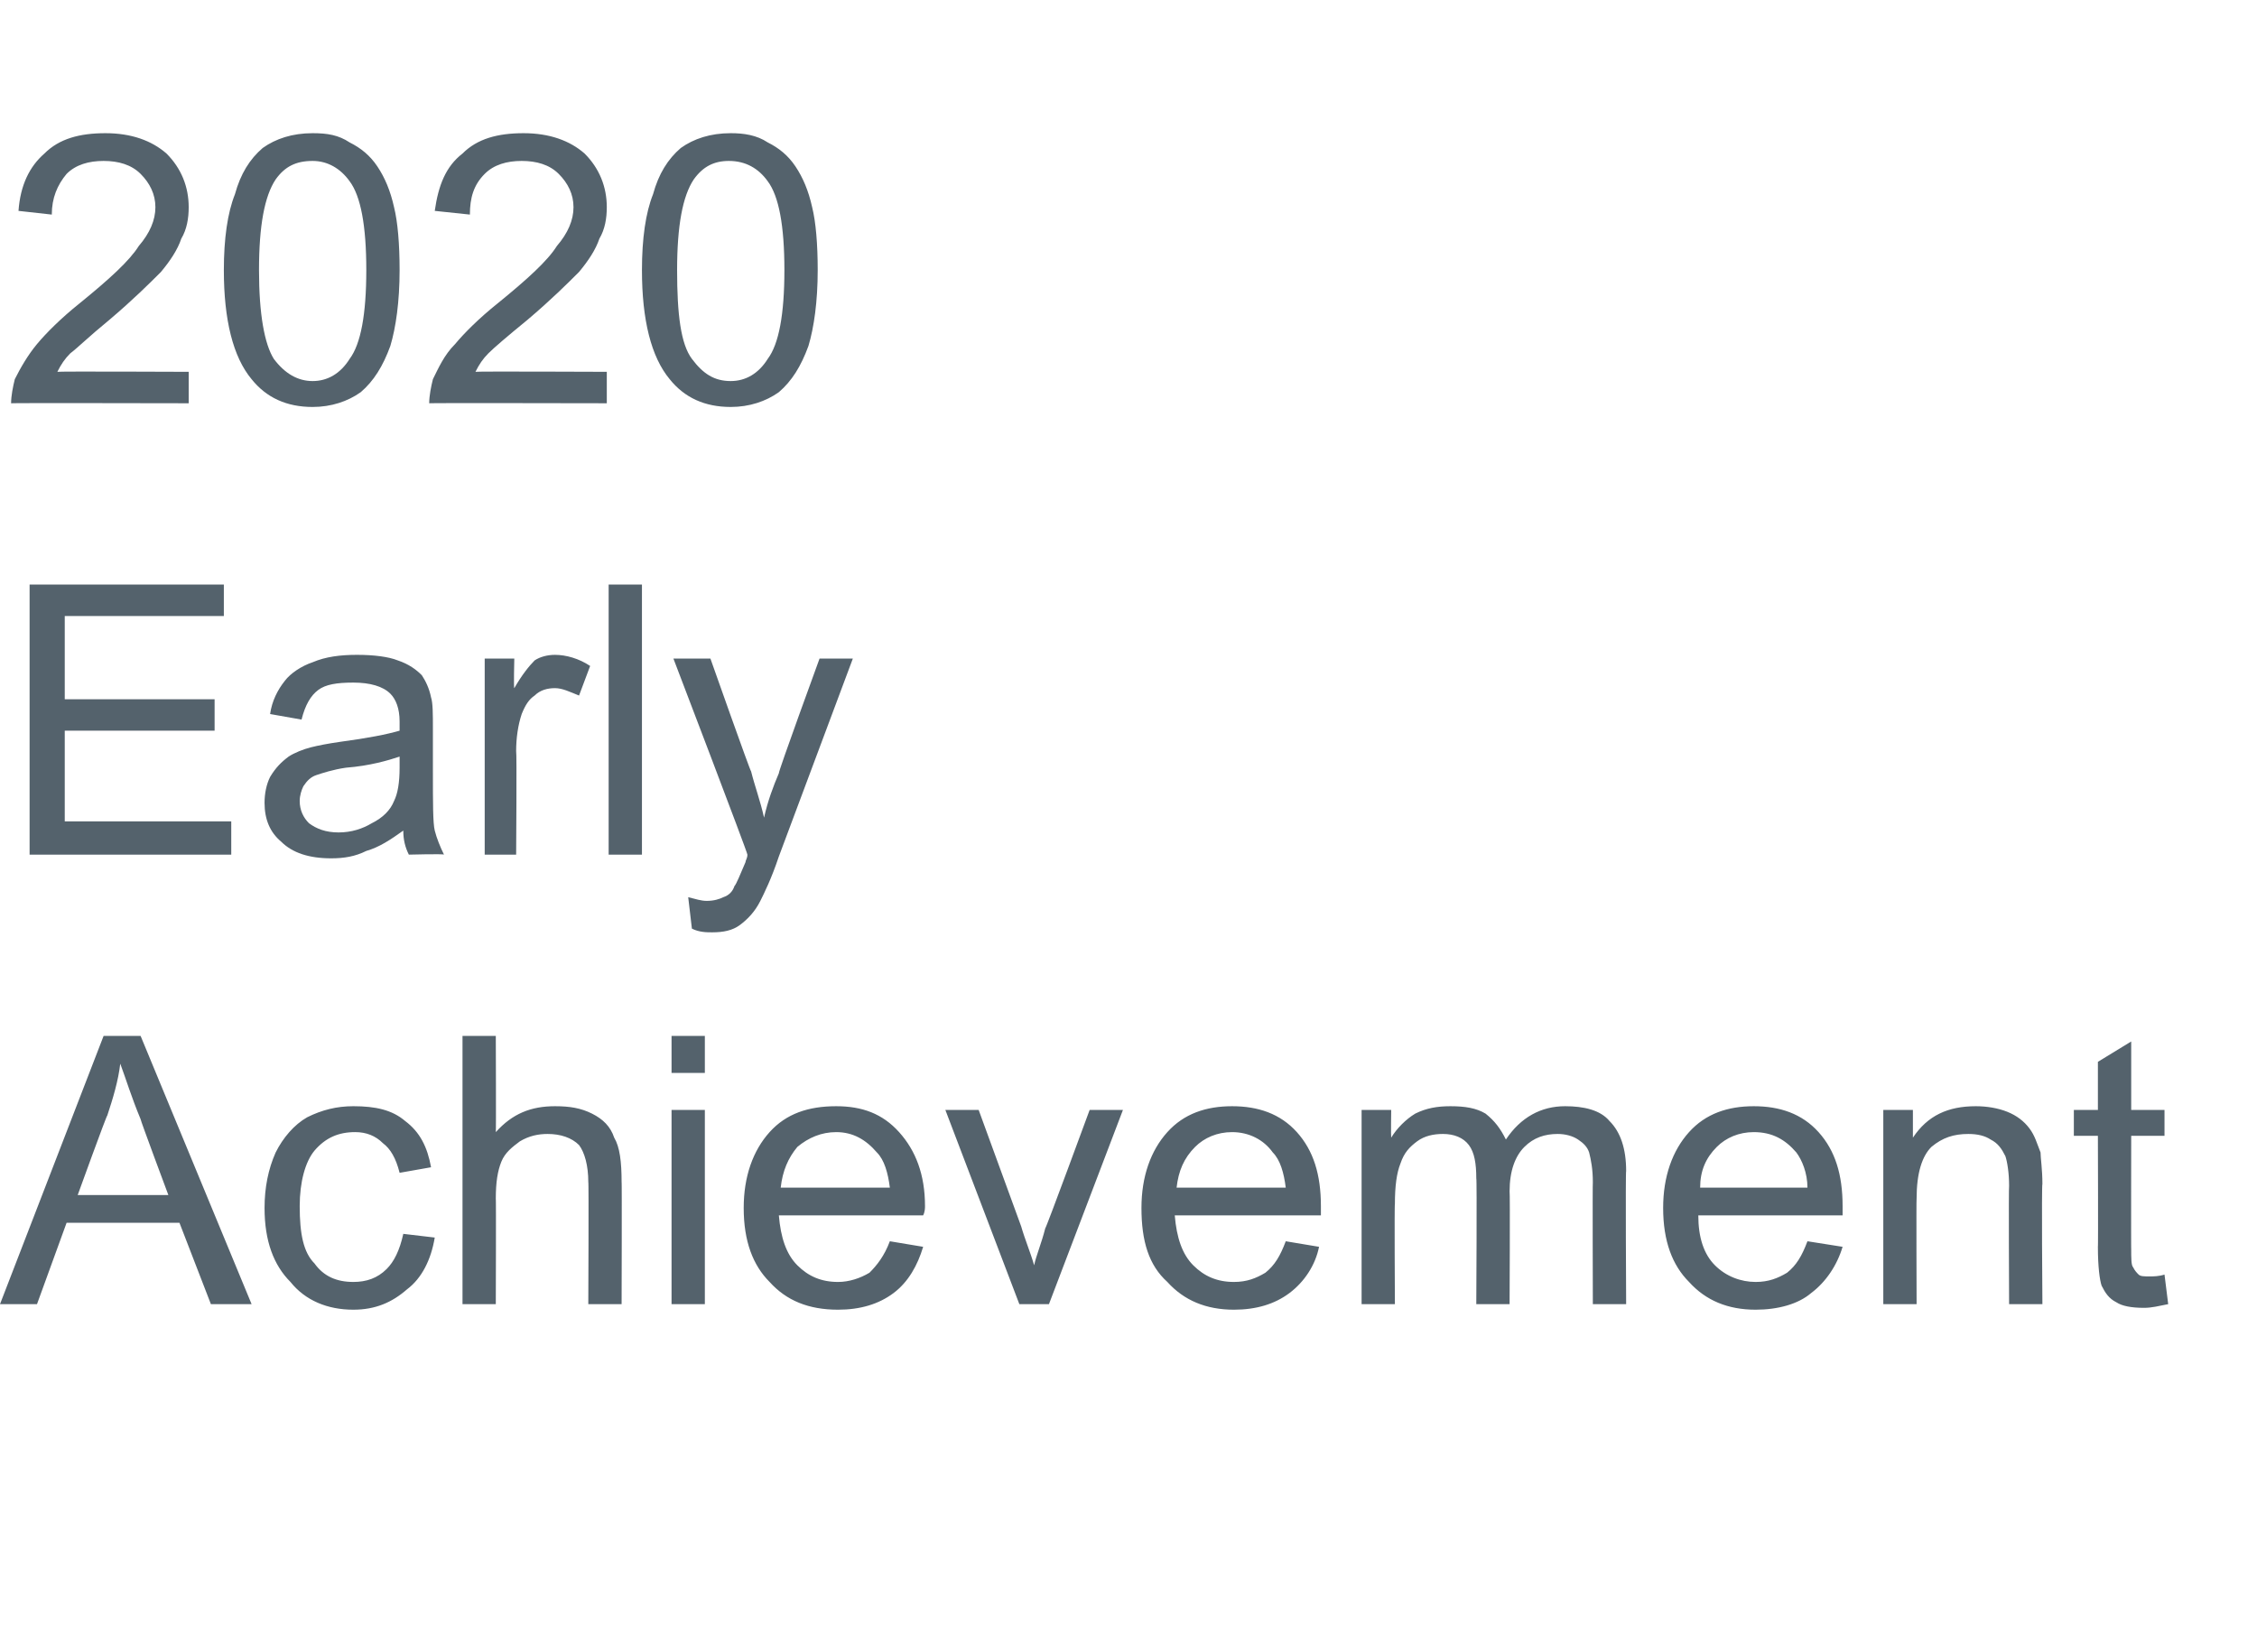
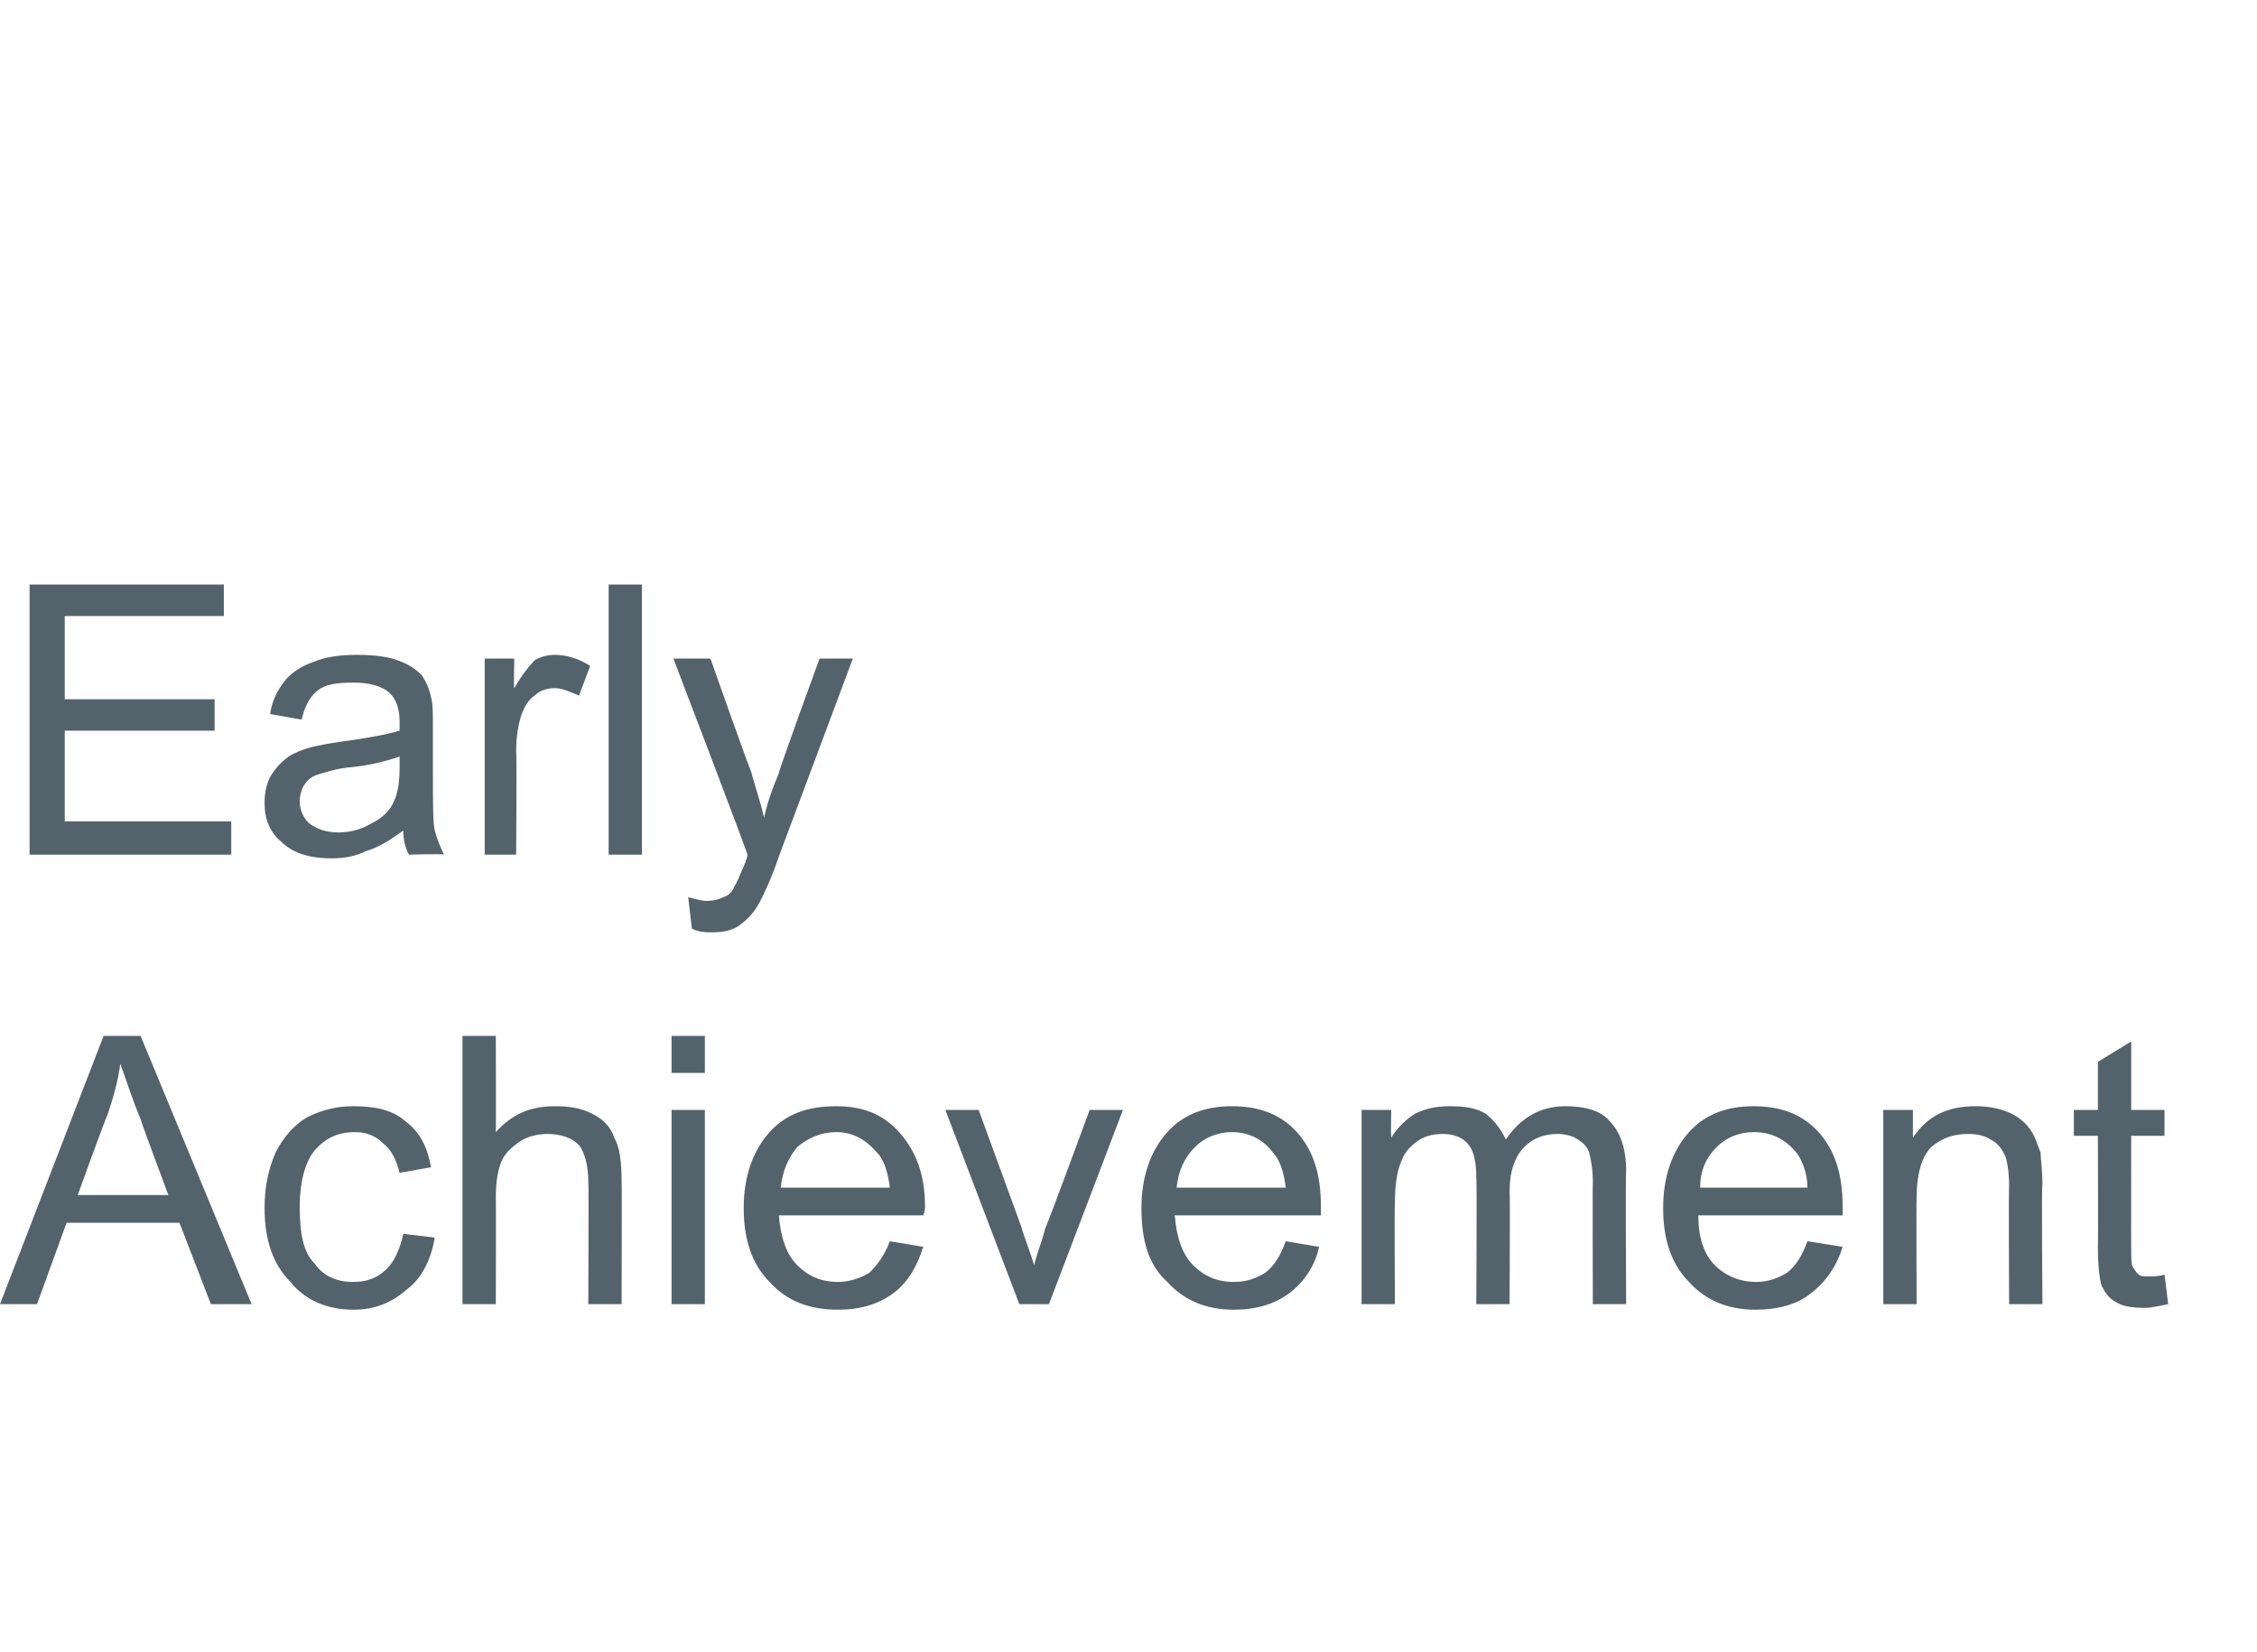
<svg xmlns="http://www.w3.org/2000/svg" version="1.1" width="122px" height="89.3px" viewBox="0 -7 122 89.3" style="top:-7px">
  <desc>2020 Early Achievement</desc>
  <defs />
  <g id="Polygon72277">
    <path d="m0 63.5L5.6 49h2l6 14.5h-2.2l-1.7-4.4H3.6L2 63.5h-2zm4.2-5.9h4.9s-1.52-4.07-1.5-4.1c-.5-1.2-.8-2.2-1.1-3c-.1.9-.4 1.9-.7 2.8c-.04-.01-1.6 4.3-1.6 4.3zm17.6 2.1l1.7.2c-.2 1.2-.7 2.2-1.5 2.8c-.8.7-1.7 1.1-2.9 1.1c-1.4 0-2.6-.5-3.4-1.5c-.9-.9-1.4-2.2-1.4-4c0-1.1.2-2.1.6-3c.4-.8 1-1.5 1.7-1.9c.8-.4 1.6-.6 2.5-.6c1.2 0 2.1.2 2.8.8c.8.6 1.2 1.4 1.4 2.5l-1.7.3c-.2-.8-.5-1.3-.9-1.6c-.4-.4-.9-.6-1.5-.6c-.9 0-1.6.3-2.2 1c-.5.6-.8 1.7-.8 3c0 1.5.2 2.5.8 3.1c.5.7 1.2 1 2.1 1c.7 0 1.3-.2 1.8-.7c.4-.4.7-1 .9-1.9zm3.2 3.8V49h1.8s.02 5.2 0 5.2c.9-1 1.9-1.4 3.2-1.4c.8 0 1.4.1 2 .4c.6.3 1 .7 1.2 1.3c.3.5.4 1.3.4 2.4c.02-.05 0 6.6 0 6.6h-1.8s.03-6.65 0-6.6c0-.9-.2-1.6-.5-2c-.4-.4-1-.6-1.7-.6c-.5 0-1 .1-1.5.4c-.4.3-.8.6-1 1.1c-.2.5-.3 1.1-.3 2c.02-.04 0 5.7 0 5.7H25zM36.3 51v-2h1.8v2h-1.8zm0 12.5V53h1.8v10.5h-1.8zm11.8-3.4l1.8.3c-.3 1-.8 1.9-1.6 2.5c-.8.6-1.8.9-3 .9c-1.6 0-2.8-.5-3.7-1.5c-.9-.9-1.4-2.2-1.4-4c0-1.7.5-3.1 1.4-4.1c.9-1 2.1-1.4 3.6-1.4c1.4 0 2.5.4 3.4 1.4c.9 1 1.4 2.3 1.4 4c0 .1 0 .3-.1.5h-7.8c.1 1.2.4 2.1 1 2.7c.6.6 1.3.9 2.2.9c.6 0 1.2-.2 1.7-.5c.4-.4.8-.9 1.1-1.7zm-5.9-2.9h5.9c-.1-.8-.3-1.5-.7-1.9c-.6-.7-1.3-1.1-2.2-1.1c-.8 0-1.5.3-2.1.8c-.5.6-.8 1.3-.9 2.2zm12.9 6.3l-4-10.5h1.8l2.3 6.3c.2.7.5 1.4.7 2.1c.1-.5.4-1.2.6-2c.04.02 2.4-6.4 2.4-6.4h1.8l-4 10.5h-1.6zm14.4-3.4l1.8.3c-.2 1-.8 1.9-1.6 2.5c-.8.6-1.8.9-3 .9c-1.5 0-2.7-.5-3.6-1.5c-1-.9-1.4-2.2-1.4-4c0-1.7.5-3.1 1.4-4.1c.9-1 2.1-1.4 3.5-1.4c1.4 0 2.6.4 3.5 1.4c.9 1 1.3 2.3 1.3 4v.5h-7.9c.1 1.2.4 2.1 1 2.7c.6.6 1.3.9 2.2.9c.7 0 1.2-.2 1.7-.5c.5-.4.8-.9 1.1-1.7zm-5.9-2.9h5.9c-.1-.8-.3-1.5-.7-1.9c-.5-.7-1.3-1.1-2.2-1.1c-.8 0-1.5.3-2 .8c-.6.6-.9 1.3-1 2.2zm10 6.3V53h1.6s-.02 1.47 0 1.5c.3-.5.8-1 1.3-1.3c.6-.3 1.2-.4 1.9-.4c.8 0 1.4.1 1.9.4c.5.4.8.8 1.1 1.4c.8-1.2 1.9-1.8 3.2-1.8c1 0 1.9.2 2.4.8c.6.6.9 1.5.9 2.7c-.04-.01 0 7.2 0 7.2h-1.8s-.02-6.61 0-6.6c0-.7-.1-1.2-.2-1.6c-.1-.3-.3-.5-.6-.7c-.3-.2-.7-.3-1.1-.3c-.7 0-1.3.2-1.8.7c-.5.5-.8 1.3-.8 2.4c.03.01 0 6.1 0 6.1h-1.8s.04-6.82 0-6.8c0-.8-.1-1.4-.4-1.8c-.3-.4-.8-.6-1.4-.6c-.5 0-1 .1-1.4.4c-.4.3-.7.6-.9 1.2c-.2.5-.3 1.2-.3 2.2c-.03-.04 0 5.4 0 5.4h-1.8zm24.1-3.4l1.9.3c-.3 1-.9 1.9-1.7 2.5c-.7.6-1.8.9-3 .9c-1.5 0-2.7-.5-3.6-1.5c-.9-.9-1.4-2.2-1.4-4c0-1.7.5-3.1 1.4-4.1c.9-1 2.1-1.4 3.5-1.4c1.4 0 2.6.4 3.5 1.4c.9 1 1.3 2.3 1.3 4v.5h-7.8c0 1.2.3 2.1.9 2.7c.6.6 1.4.9 2.2.9c.7 0 1.2-.2 1.7-.5c.5-.4.8-.9 1.1-1.7zm-5.8-2.9h5.8c0-.8-.3-1.5-.6-1.9c-.6-.7-1.3-1.1-2.3-1.1c-.8 0-1.5.3-2 .8c-.6.6-.9 1.3-.9 2.2zm9.9 6.3V53h1.6v1.5c.8-1.2 1.9-1.7 3.4-1.7c.6 0 1.2.1 1.7.3c.5.2.9.5 1.2.9c.3.4.4.8.6 1.3c0 .3.1.9.1 1.7c-.05.05 0 6.5 0 6.5h-1.8s-.03-6.38 0-6.4c0-.7-.1-1.3-.2-1.6c-.2-.4-.4-.7-.8-.9c-.3-.2-.7-.3-1.2-.3c-.8 0-1.4.2-2 .7c-.5.5-.8 1.4-.8 2.8c-.02-.03 0 5.7 0 5.7h-1.8zm14.4-1.5c.2 0 .5 0 .8-.1l.2 1.6c-.5.1-.9.2-1.3.2c-.7 0-1.2-.1-1.5-.3c-.4-.2-.6-.5-.8-.9c-.1-.3-.2-1-.2-2.1c.02.04 0-6 0-6h-1.3V53h1.3v-2.6l1.8-1.1v3.7h1.8v1.4h-1.8s-.01 6.14 0 6.1c0 .5 0 .9.1 1c.1.2.2.3.3.4c.1.1.3.1.6.1z" stroke="none" fill="#54626c" />
  </g>
  <g id="Polygon72276">
    <path d="m1.6 39.2V24.6h10.5v1.7H3.5v4.5h8.1v1.7H3.5v4.9h9v1.8H1.6zm20.5 0c-.2-.4-.3-.8-.3-1.3c-.7.5-1.3.9-2 1.1c-.6.3-1.2.4-1.9.4c-1.2 0-2.1-.3-2.7-.9c-.6-.5-.9-1.2-.9-2.1c0-.5.1-1 .3-1.4c.3-.5.6-.8 1-1.1c.3-.2.8-.4 1.2-.5c.4-.1.9-.2 1.6-.3c1.5-.2 2.5-.4 3.2-.6v-.5c0-.7-.2-1.2-.5-1.5c-.4-.4-1.1-.6-2-.6c-.9 0-1.5.1-1.9.4c-.4.3-.7.8-.9 1.6l-1.7-.3c.1-.7.4-1.3.8-1.8c.3-.4.9-.8 1.5-1c.7-.3 1.5-.4 2.4-.4c.9 0 1.7.1 2.2.3c.6.2 1 .5 1.3.8c.2.3.4.7.5 1.2c.1.3.1.9.1 1.7v2.3c0 1.7 0 2.8.1 3.2c.1.4.3.9.5 1.3c-.02-.05-1.9 0-1.9 0c0 0 .01-.05 0 0zm-.5-5.3c-.6.2-1.6.5-2.9.6c-.7.1-1.3.3-1.6.4c-.3.1-.5.3-.7.6c-.1.2-.2.5-.2.8c0 .5.2.9.5 1.2c.4.3.9.5 1.6.5c.7 0 1.3-.2 1.8-.5c.6-.3 1-.7 1.2-1.2c.2-.4.3-1 .3-1.8v-.6zm4.6 5.3V28.6h1.6s-.04 1.62 0 1.6c.4-.7.8-1.2 1.1-1.5c.3-.2.7-.3 1.1-.3c.6 0 1.3.2 1.9.6l-.6 1.6c-.5-.2-.9-.4-1.3-.4c-.4 0-.8.1-1.1.4c-.3.2-.5.5-.7 1c-.2.6-.3 1.3-.3 2c.04.04 0 5.6 0 5.6h-1.7zm6.7 0V24.6h1.8v14.6h-1.8zm5.6 4.2c-.3 0-.7 0-1.1-.2l-.2-1.7c.4.1.7.2 1 .2c.4 0 .7-.1.9-.2c.3-.1.5-.3.6-.6c.1-.1.3-.6.6-1.3c0-.1.1-.2.1-.4c.04-.03-4-10.6-4-10.6h2s2.16 6.12 2.2 6.1c.2.8.5 1.6.7 2.5c.2-.9.5-1.7.8-2.4c-.05-.04 2.2-6.2 2.2-6.2h1.8l-4 10.7c-.4 1.2-.8 2-1 2.4c-.3.6-.7 1-1.1 1.3c-.4.3-.9.4-1.5.4z" stroke="none" fill="#54626c" />
  </g>
  <g id="Polygon72275">
-     <path d="m10.2 13.1v1.7s-9.59-.02-9.6 0c0-.4.1-.9.2-1.3c.3-.6.7-1.3 1.2-1.9c.5-.6 1.3-1.4 2.3-2.2C5.9 8.1 7 7.1 7.5 6.3c.6-.7.9-1.4.9-2.1c0-.7-.3-1.3-.8-1.8c-.5-.5-1.2-.7-2-.7c-.8 0-1.5.2-2 .7c-.5.6-.8 1.3-.8 2.2L1 4.4C1.1 3 1.6 2 2.4 1.3C3.2.5 4.3.2 5.7.2C7.1.2 8.2.6 9 1.3c.8.8 1.2 1.8 1.2 2.9c0 .6-.1 1.2-.4 1.7c-.2.6-.6 1.2-1.1 1.8c-.6.6-1.5 1.5-2.8 2.6c-1.1.9-1.7 1.5-2.1 1.8c-.3.3-.5.6-.7 1c-.01-.03 7.1 0 7.1 0zm3.4.4c-1-1.2-1.5-3.2-1.5-5.9c0-1.7.2-3.1.6-4.1c.3-1.1.8-1.9 1.5-2.5c.7-.5 1.6-.8 2.7-.8c.8 0 1.4.1 2 .5c.6.3 1.1.7 1.5 1.3c.4.6.7 1.3.9 2.2c.2.8.3 2 .3 3.4c0 1.7-.2 3.1-.5 4.1c-.4 1.1-.9 1.9-1.6 2.5c-.7.5-1.6.8-2.6.8c-1.4 0-2.5-.5-3.3-1.5zm1.3-10.8c-.6.9-.9 2.5-.9 4.9c0 2.4.3 4 .8 4.8c.6.8 1.3 1.2 2.1 1.2c.8 0 1.5-.4 2-1.2c.6-.8.9-2.4.9-4.8c0-2.4-.3-4-.9-4.8c-.5-.7-1.2-1.1-2-1.1c-.9 0-1.5.3-2 1zm17.9 10.4v1.7s-9.6-.02-9.6 0c0-.4.1-.9.2-1.3c.3-.6.6-1.3 1.2-1.9c.5-.6 1.3-1.4 2.3-2.2c1.6-1.3 2.7-2.3 3.2-3.1c.6-.7.9-1.4.9-2.1c0-.7-.3-1.3-.8-1.8c-.5-.5-1.2-.7-2-.7c-.8 0-1.5.2-2 .7c-.6.6-.8 1.3-.8 2.2l-1.9-.2c.2-1.4.6-2.4 1.5-3.1C25.8.5 26.9.2 28.3.2c1.4 0 2.5.4 3.3 1.1c.8.8 1.2 1.8 1.2 2.9c0 .6-.1 1.2-.4 1.7c-.2.6-.6 1.2-1.1 1.8c-.6.6-1.5 1.5-2.8 2.6c-1.1.9-1.8 1.5-2.1 1.8c-.3.3-.5.6-.7 1c-.02-.03 7.1 0 7.1 0zm3.4.4c-1-1.2-1.5-3.2-1.5-5.9c0-1.7.2-3.1.6-4.1c.3-1.1.8-1.9 1.5-2.5c.7-.5 1.6-.8 2.7-.8c.7 0 1.4.1 2 .5c.6.3 1.1.7 1.5 1.3c.4.6.7 1.3.9 2.2c.2.8.3 2 .3 3.4c0 1.7-.2 3.1-.5 4.1c-.4 1.1-.9 1.9-1.6 2.5c-.7.5-1.6.8-2.6.8c-1.4 0-2.5-.5-3.3-1.5zm1.3-10.8c-.6.9-.9 2.5-.9 4.9c0 2.4.2 4 .8 4.8c.6.8 1.2 1.2 2.1 1.2c.8 0 1.5-.4 2-1.2c.6-.8.9-2.4.9-4.8c0-2.4-.3-4-.9-4.8c-.5-.7-1.2-1.1-2.1-1.1c-.8 0-1.4.3-1.9 1z" stroke="none" fill="#54626c" />
-   </g>
+     </g>
</svg>